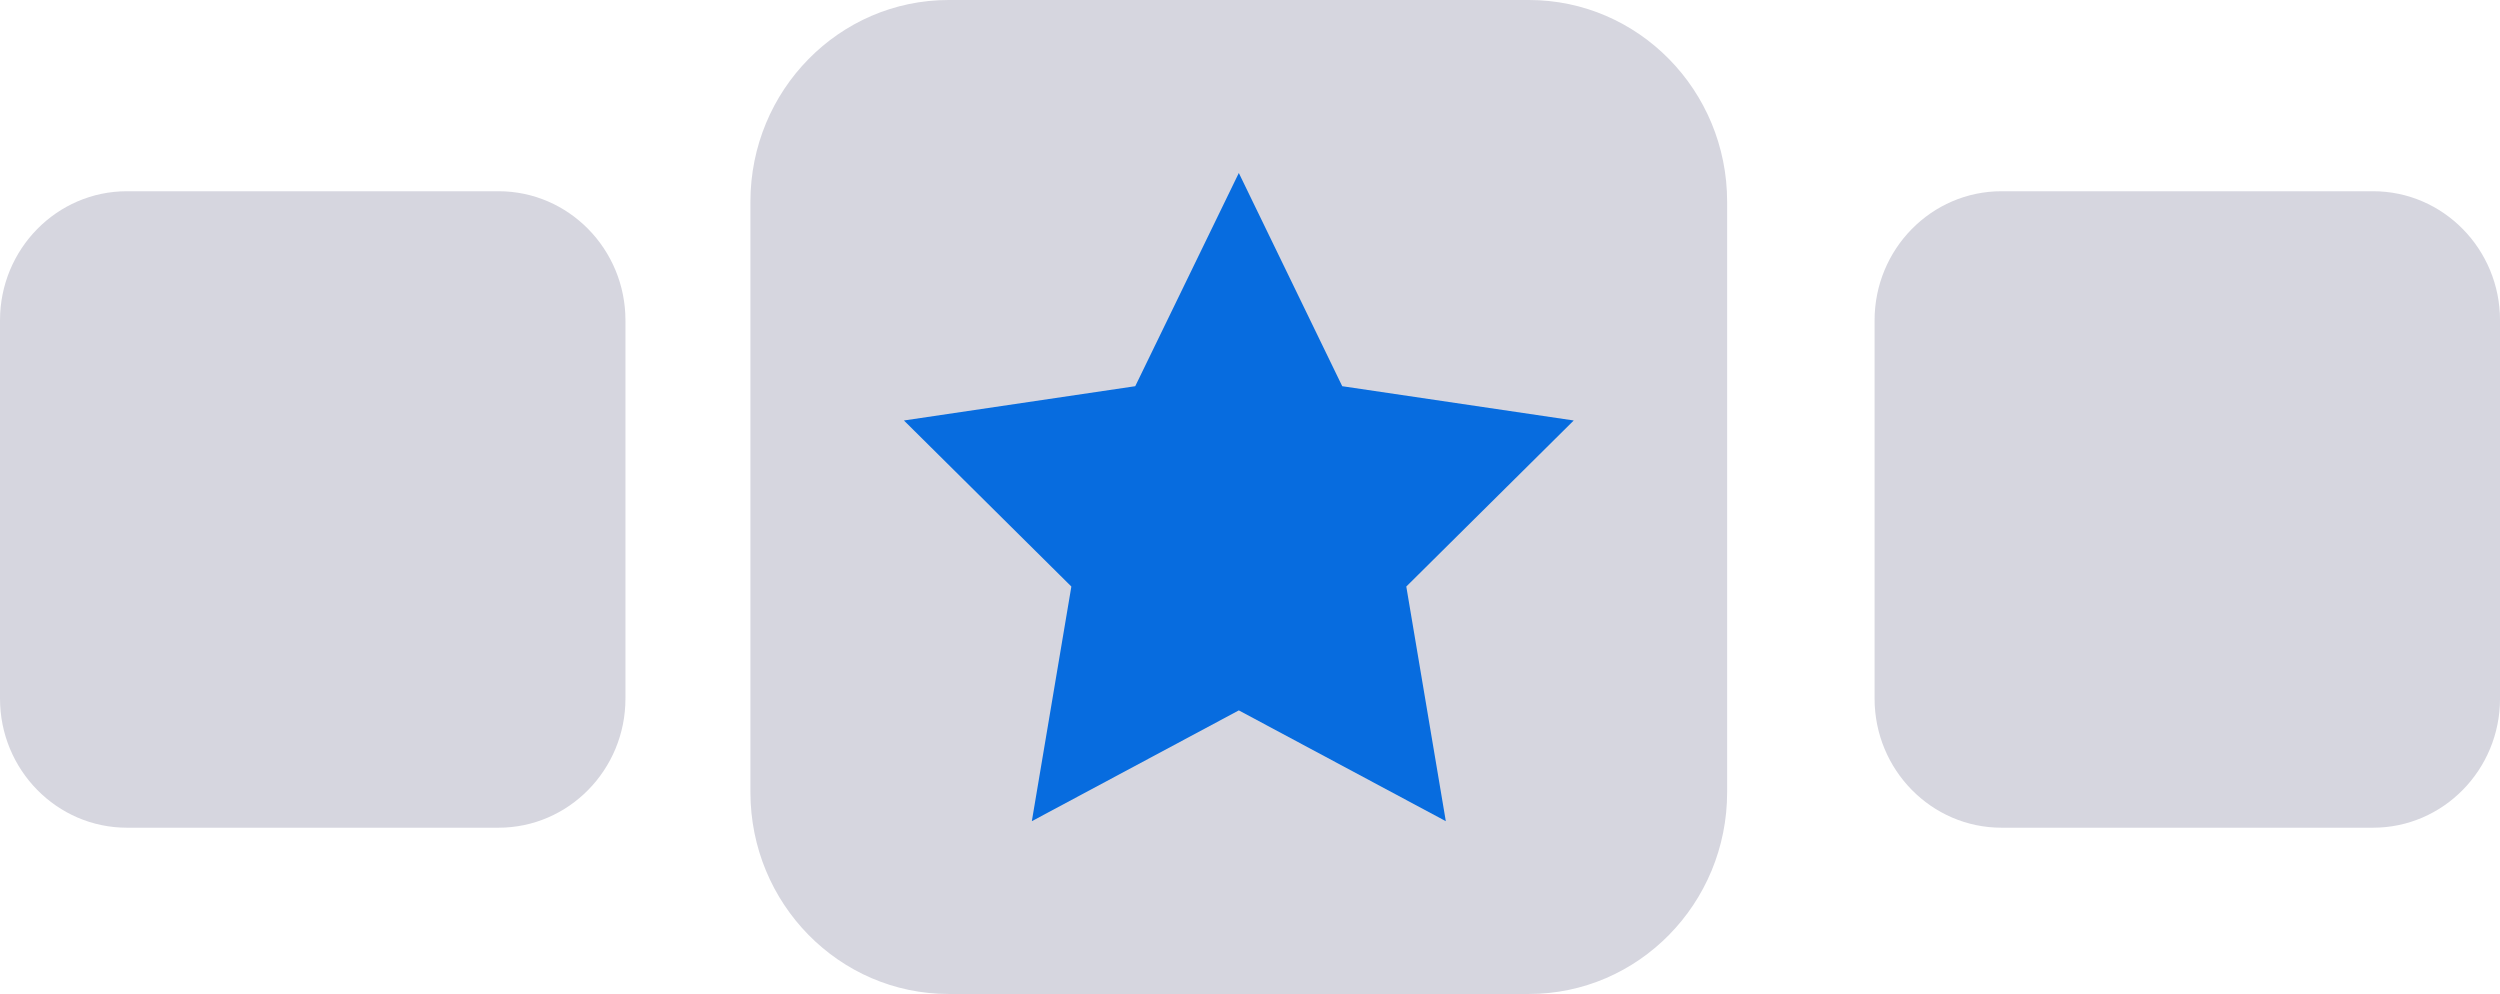
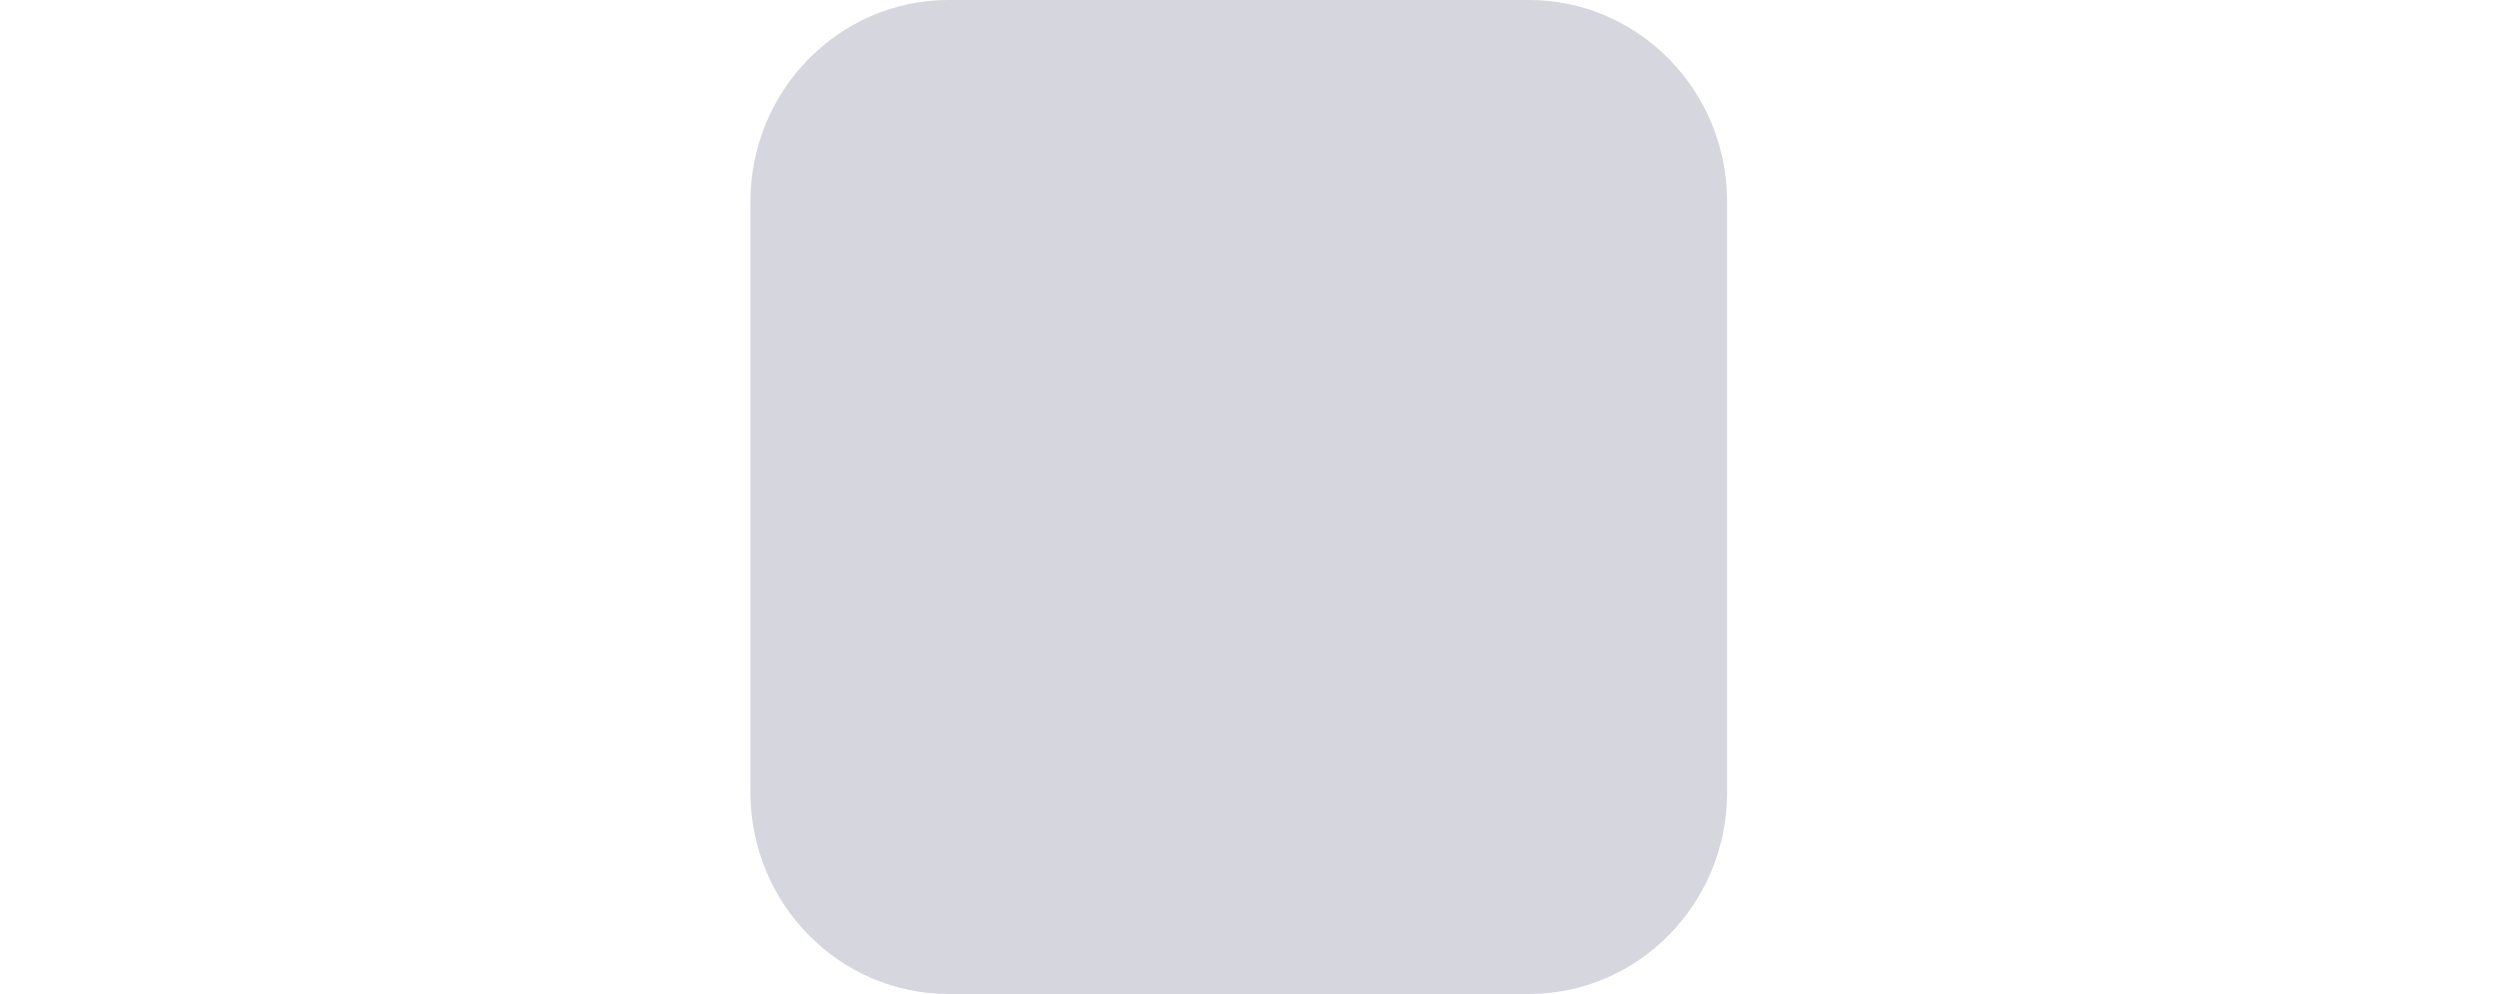
<svg xmlns="http://www.w3.org/2000/svg" width="83" height="33" viewBox="0 0 83 33" fill="none">
  <g clip-path="url(#clip0_812_955)">
-     <path d="M16.55 27.48H4.215C1.888 27.48 0 25.559 0 23.191V10.638C0 8.27 1.888 6.349 4.215 6.349H16.55C18.877 6.349 20.765 8.27 20.765 10.638V23.191C20.765 25.559 18.877 27.48 16.55 27.48Z" fill="#D6D6DF" />
-     <path d="M78.786 27.48H66.451C64.124 27.48 62.236 25.559 62.236 23.191V10.638C62.236 8.27 64.124 6.349 66.451 6.349H78.786C81.113 6.349 83.001 8.27 83.001 10.638V23.191C83.001 25.559 81.113 27.48 78.786 27.48Z" fill="#D6D6DF" />
    <path d="M50.76 33H31.495C27.862 33 24.914 30 24.914 26.303V6.697C24.914 3 27.862 0 31.495 0H50.76C54.393 0 57.341 3 57.341 6.697V26.303C57.341 30 54.393 33 50.76 33Z" fill="#D6D6DF" />
-     <path d="M41.129 5.743L44.562 12.822L52.248 13.96L46.689 19.473L48.001 27.263L41.129 23.585L34.257 27.263L35.569 19.473L30.01 13.96L37.69 12.822L41.129 5.743Z" fill="#076CDF" />
  </g>
  <defs>
    <clipPath id="clip0_812_955">
      <rect width="83" height="33" fill="white" />
    </clipPath>
  </defs>
</svg>